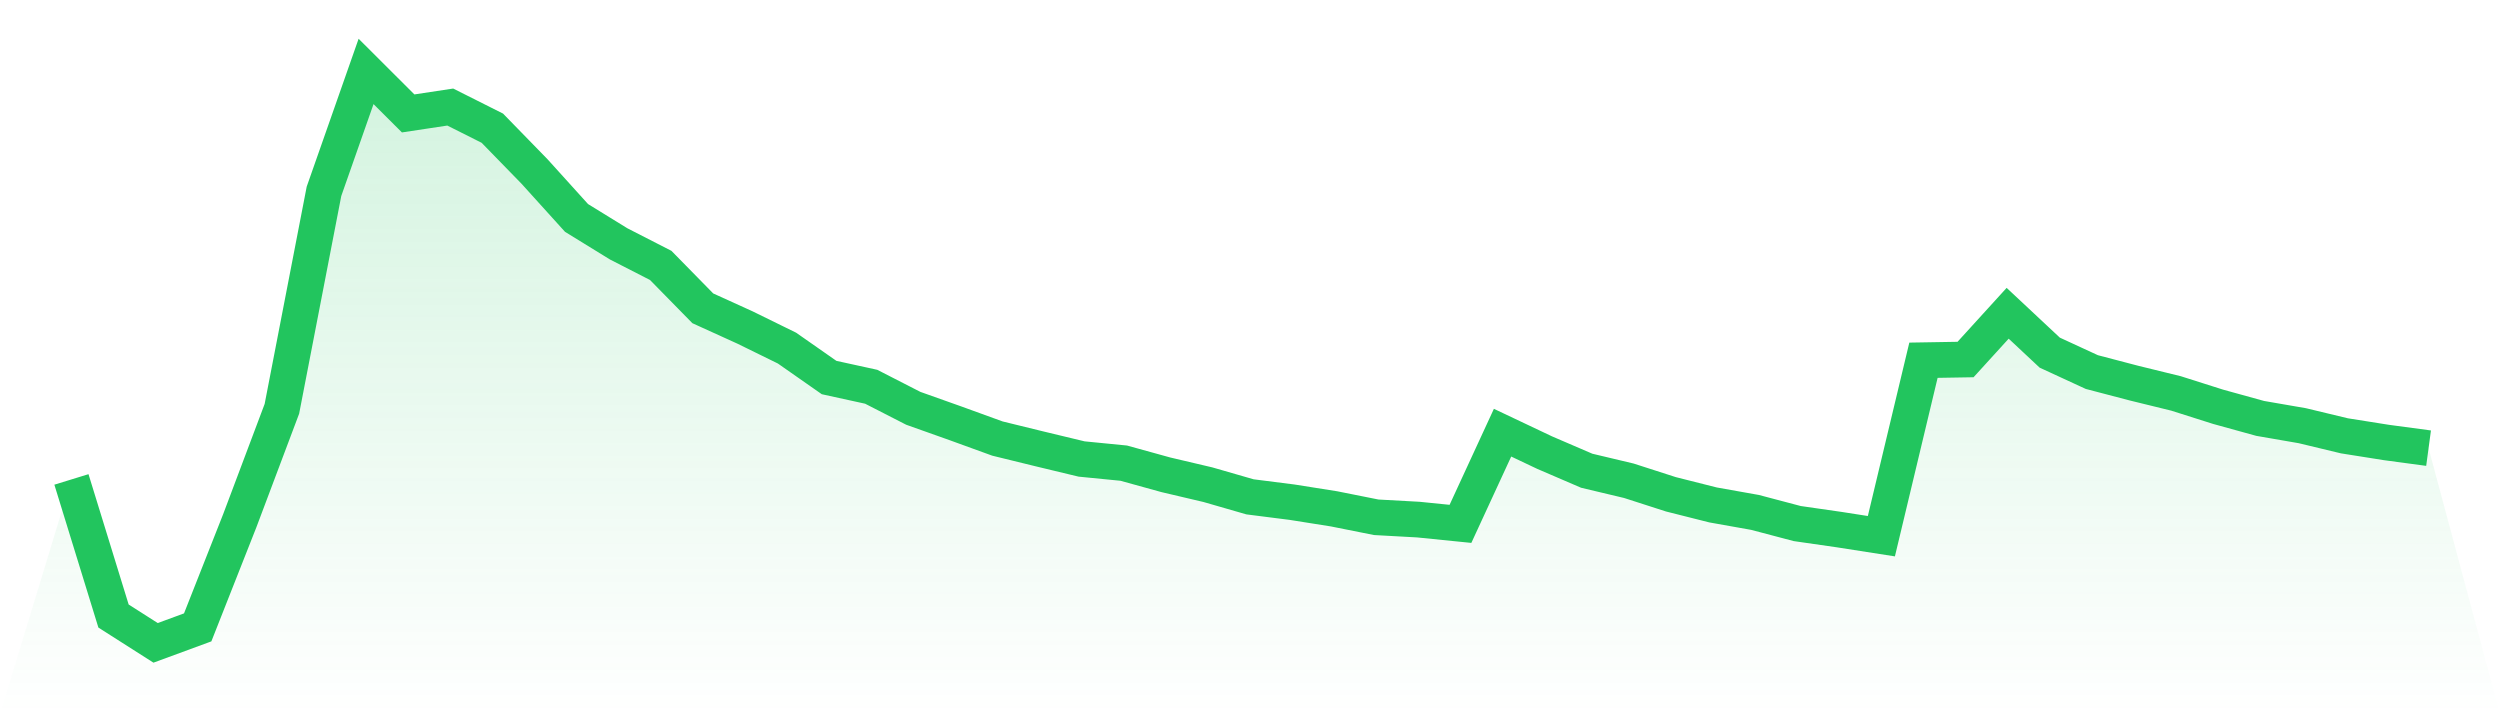
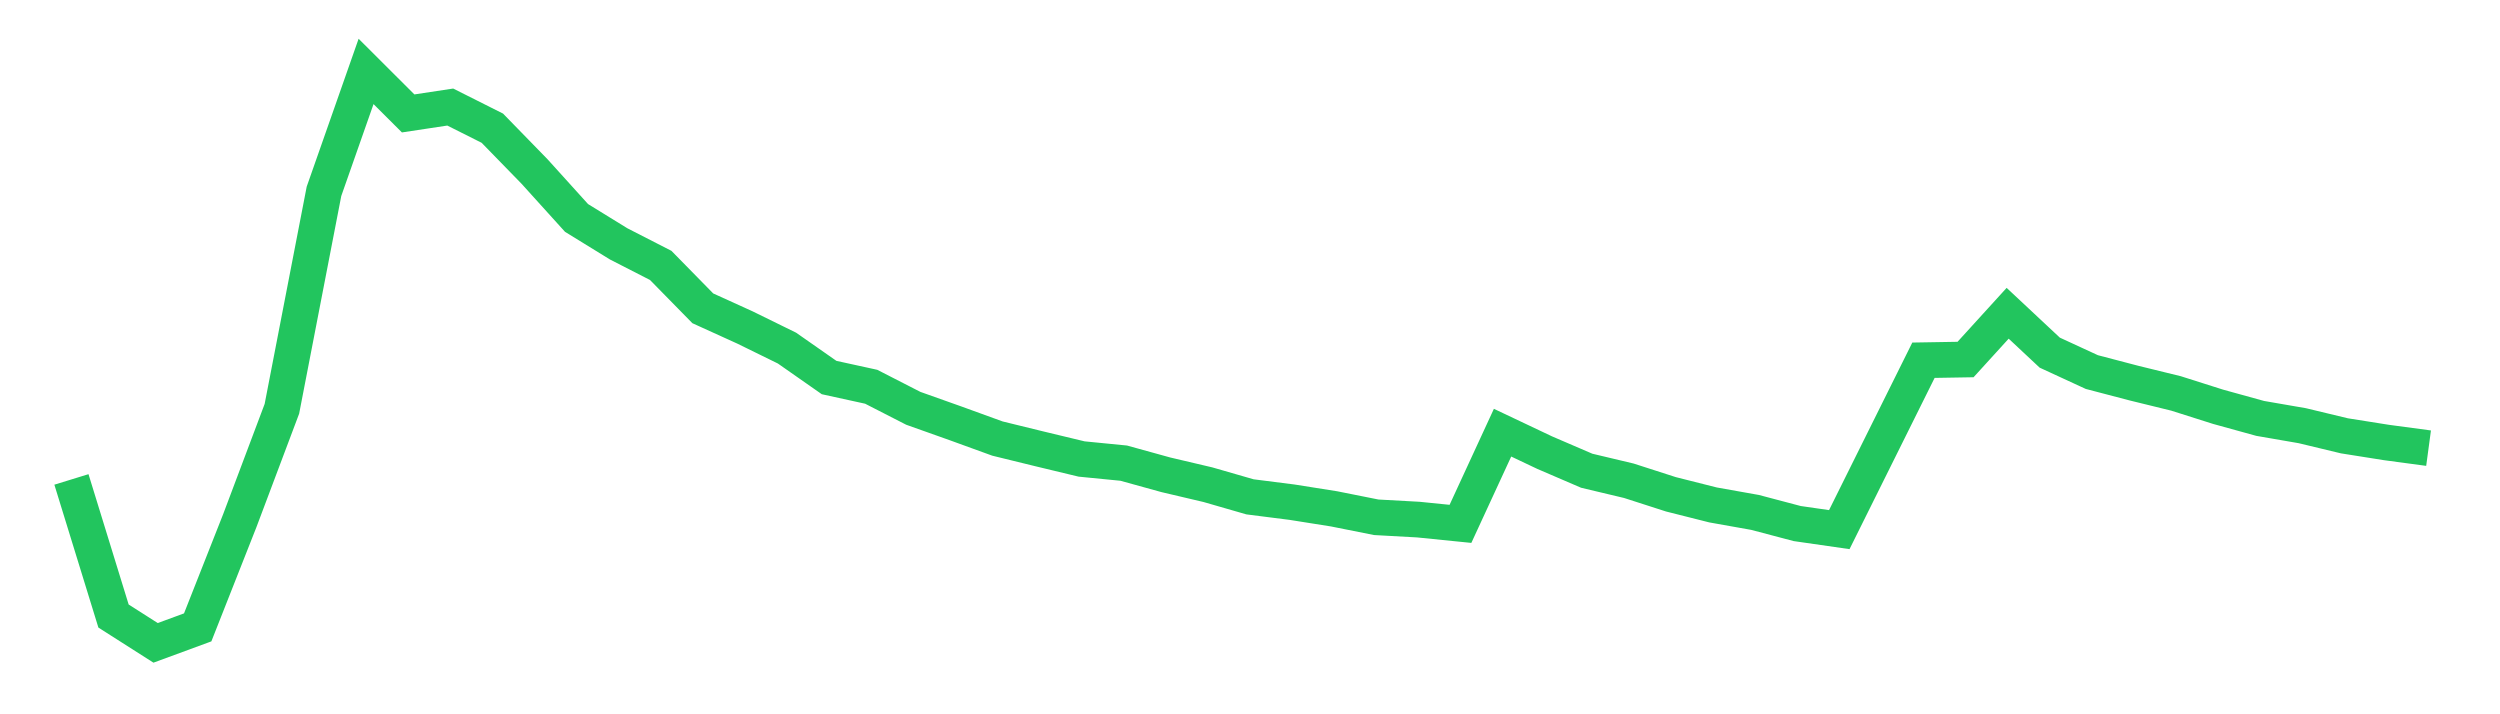
<svg xmlns="http://www.w3.org/2000/svg" viewBox="0 0 140 40">
  <defs>
    <linearGradient id="gradient" x1="0" x2="0" y1="0" y2="1">
      <stop offset="0%" stop-color="#22c55e" stop-opacity="0.2" />
      <stop offset="100%" stop-color="#22c55e" stop-opacity="0" />
    </linearGradient>
  </defs>
-   <path d="M4,26.848 L4,26.848 L6.357,34.498 L8.714,36 L11.071,35.133 L13.429,29.155 L15.786,22.893 L18.143,10.715 L20.5,4 L22.857,6.352 L25.214,5.995 L27.571,7.179 L29.929,9.599 L32.286,12.205 L34.643,13.656 L37,14.863 L39.357,17.266 L41.714,18.337 L44.071,19.493 L46.429,21.142 L48.786,21.658 L51.143,22.865 L53.5,23.703 L55.857,24.559 L58.214,25.137 L60.571,25.704 L62.929,25.936 L65.286,26.588 L67.643,27.143 L70,27.823 L72.357,28.123 L74.714,28.497 L77.071,28.968 L79.429,29.098 L81.786,29.336 L84.143,24.23 L86.5,25.347 L88.857,26.361 L91.214,26.922 L93.571,27.681 L95.929,28.276 L98.286,28.696 L100.643,29.319 L103,29.659 L105.357,30.027 L107.714,20.173 L110.071,20.133 L112.429,17.543 L114.786,19.748 L117.143,20.836 L119.5,21.454 L121.857,22.032 L124.214,22.78 L126.571,23.431 L128.929,23.839 L131.286,24.406 L133.643,24.78 L136,25.097 L140,40 L0,40 z" fill="url(#gradient)" />
-   <path d="M4,26.848 L4,26.848 L6.357,34.498 L8.714,36 L11.071,35.133 L13.429,29.155 L15.786,22.893 L18.143,10.715 L20.5,4 L22.857,6.352 L25.214,5.995 L27.571,7.179 L29.929,9.599 L32.286,12.205 L34.643,13.656 L37,14.863 L39.357,17.266 L41.714,18.337 L44.071,19.493 L46.429,21.142 L48.786,21.658 L51.143,22.865 L53.5,23.703 L55.857,24.559 L58.214,25.137 L60.571,25.704 L62.929,25.936 L65.286,26.588 L67.643,27.143 L70,27.823 L72.357,28.123 L74.714,28.497 L77.071,28.968 L79.429,29.098 L81.786,29.336 L84.143,24.23 L86.5,25.347 L88.857,26.361 L91.214,26.922 L93.571,27.681 L95.929,28.276 L98.286,28.696 L100.643,29.319 L103,29.659 L105.357,30.027 L107.714,20.173 L110.071,20.133 L112.429,17.543 L114.786,19.748 L117.143,20.836 L119.5,21.454 L121.857,22.032 L124.214,22.78 L126.571,23.431 L128.929,23.839 L131.286,24.406 L133.643,24.78 L136,25.097" fill="none" stroke="#22c55e" stroke-width="2" />
+   <path d="M4,26.848 L4,26.848 L6.357,34.498 L8.714,36 L11.071,35.133 L13.429,29.155 L15.786,22.893 L18.143,10.715 L20.5,4 L22.857,6.352 L25.214,5.995 L27.571,7.179 L29.929,9.599 L32.286,12.205 L34.643,13.656 L37,14.863 L39.357,17.266 L41.714,18.337 L44.071,19.493 L46.429,21.142 L48.786,21.658 L51.143,22.865 L53.5,23.703 L55.857,24.559 L58.214,25.137 L60.571,25.704 L62.929,25.936 L65.286,26.588 L67.643,27.143 L70,27.823 L72.357,28.123 L74.714,28.497 L77.071,28.968 L79.429,29.098 L81.786,29.336 L84.143,24.23 L86.5,25.347 L88.857,26.361 L91.214,26.922 L93.571,27.681 L95.929,28.276 L98.286,28.696 L100.643,29.319 L103,29.659 L107.714,20.173 L110.071,20.133 L112.429,17.543 L114.786,19.748 L117.143,20.836 L119.5,21.454 L121.857,22.032 L124.214,22.78 L126.571,23.431 L128.929,23.839 L131.286,24.406 L133.643,24.78 L136,25.097" fill="none" stroke="#22c55e" stroke-width="2" />
</svg>